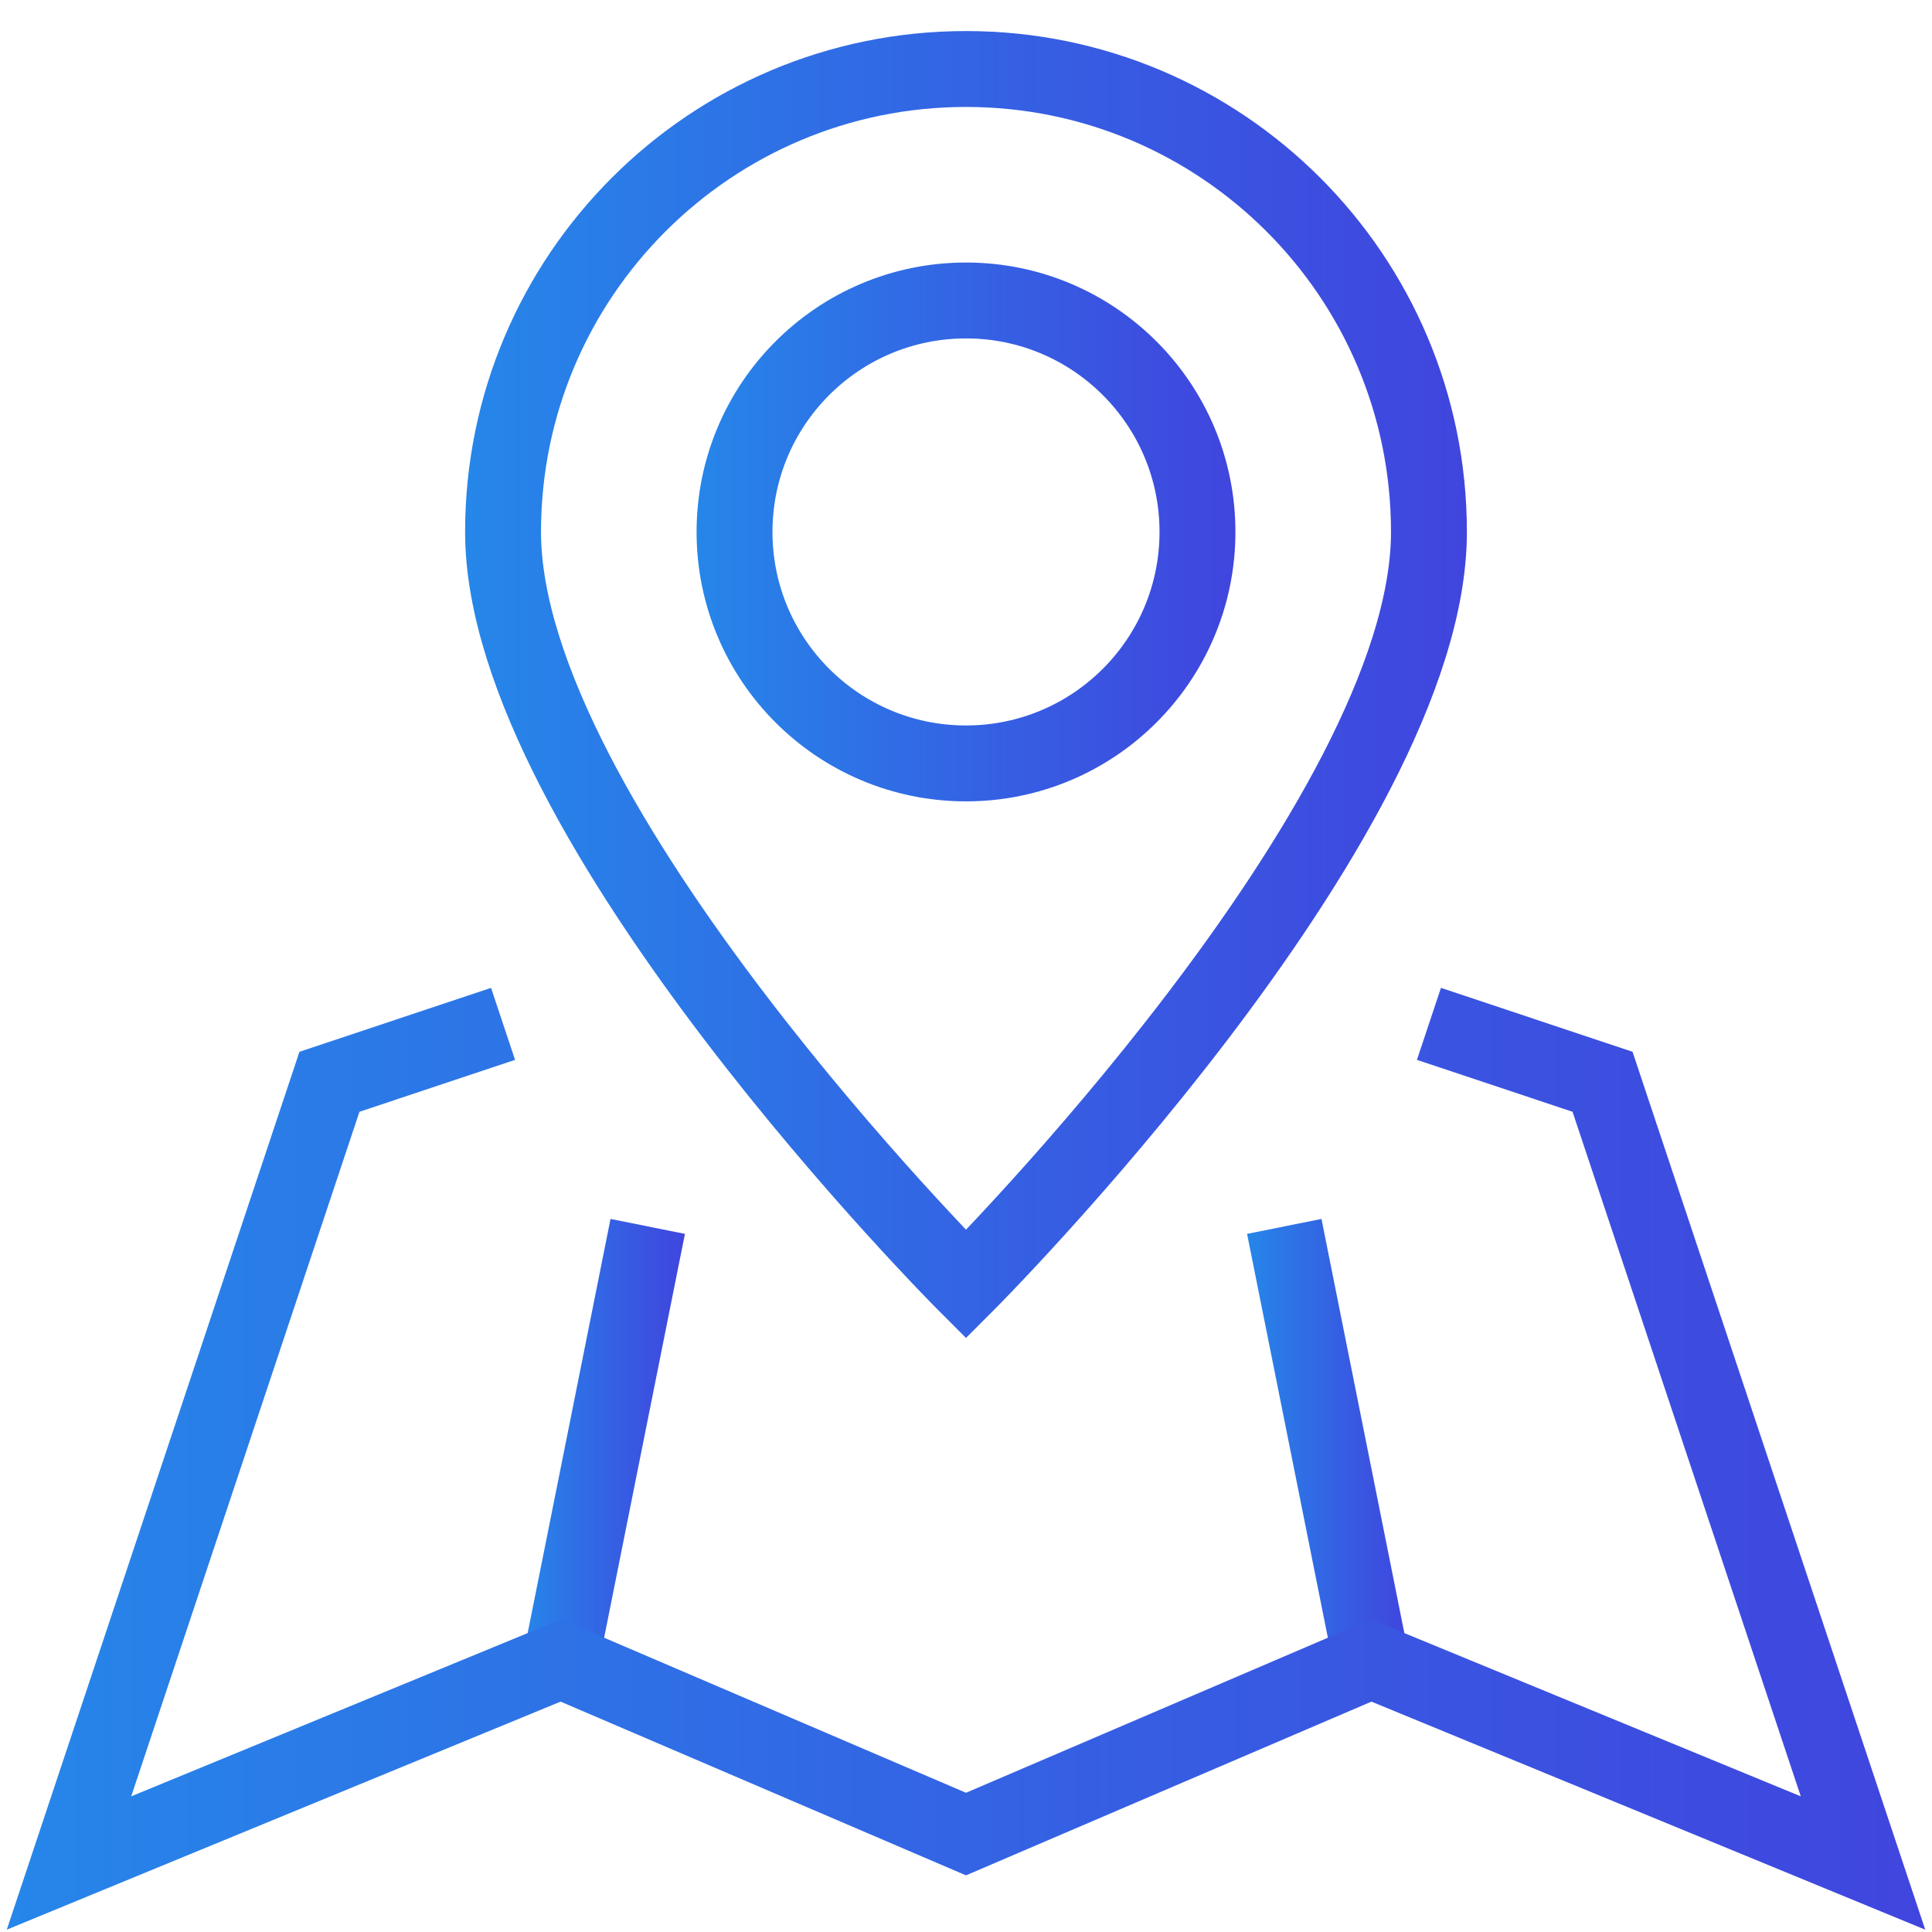
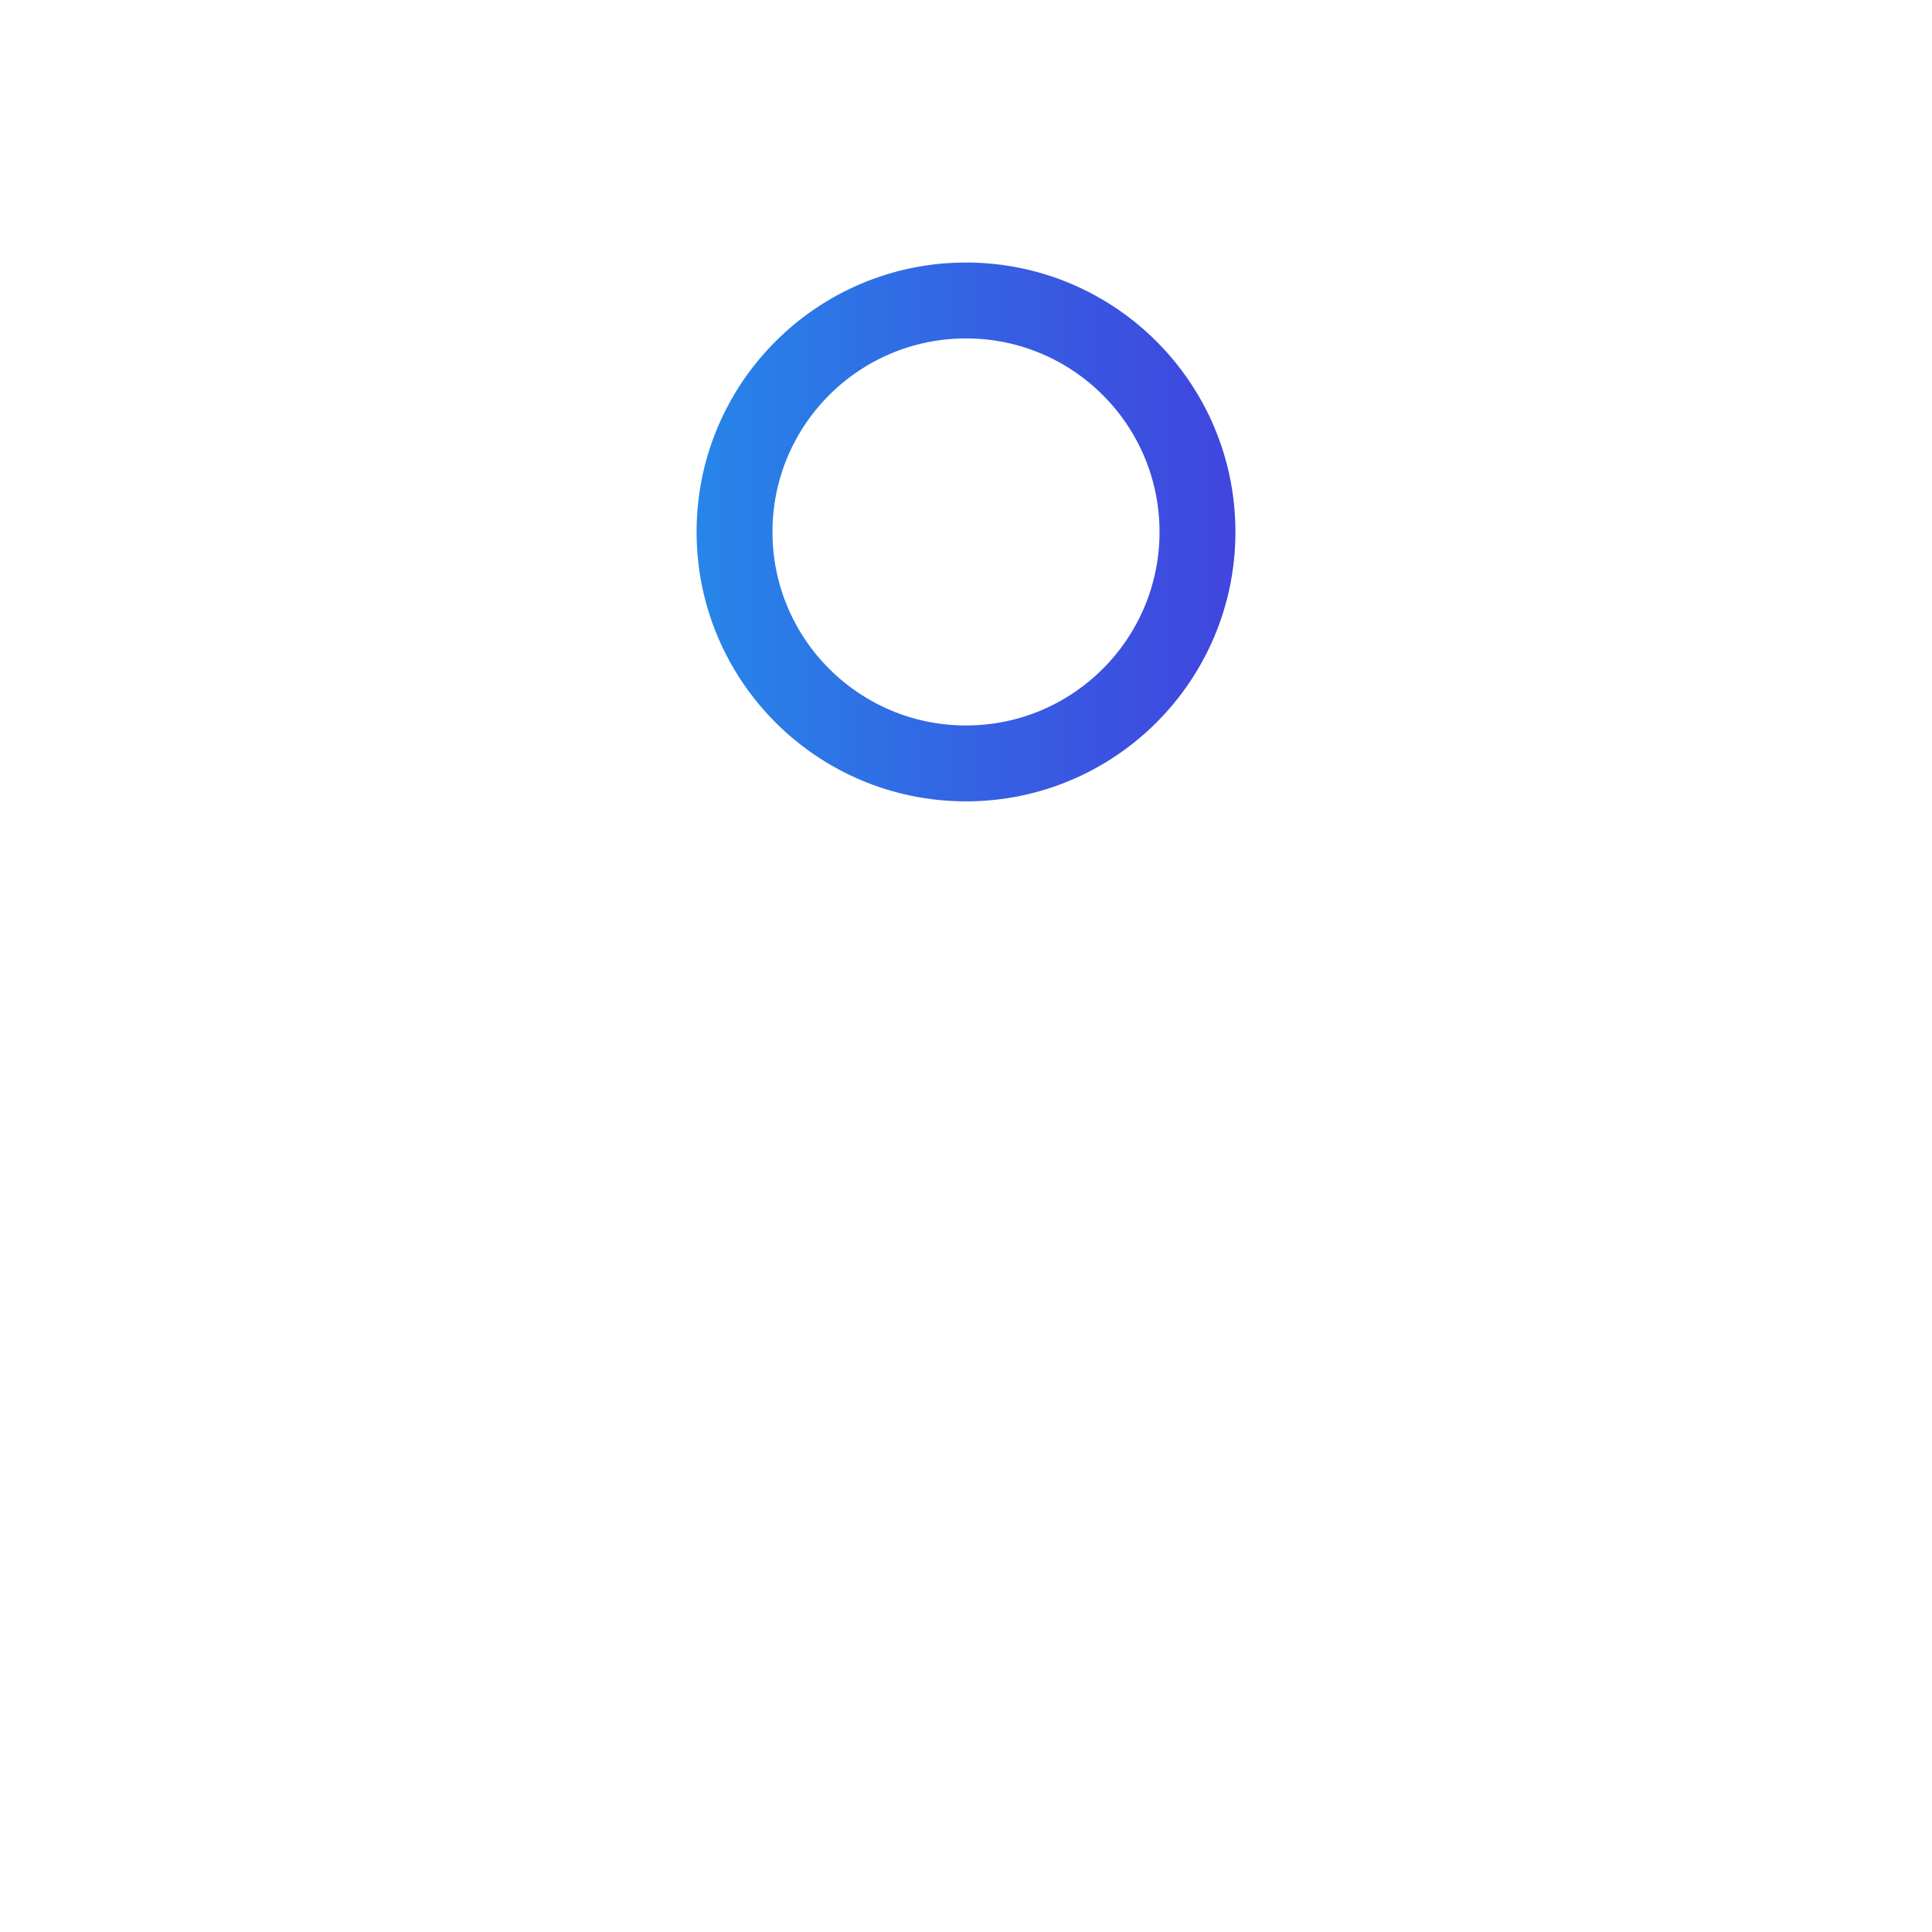
<svg xmlns="http://www.w3.org/2000/svg" version="1.1" id="Calque_1" x="0px" y="0px" width="42px" height="42px" viewBox="0 0 42 42" enable-background="new 0 0 42 42" xml:space="preserve">
  <g id="location_1_">
    <g>
      <linearGradient id="SVGID_1_" gradientUnits="userSpaceOnUse" x1="15.143" y1="11.565" x2="26.857" y2="11.565">
        <stop offset="0" style="stop-color:#2686E9" />
        <stop offset="0.549" style="stop-color:#3560E3" />
        <stop offset="1" style="stop-color:#4045DE" />
      </linearGradient>
      <circle fill="none" stroke="url(#SVGID_1_)" stroke-width="1.65" stroke-miterlimit="10" cx="21" cy="11.564" r="5.032" />
      <linearGradient id="SVGID_2_" gradientUnits="userSpaceOnUse" x1="10.11" y1="14.88" x2="31.89" y2="14.88">
        <stop offset="0" style="stop-color:#2686E9" />
        <stop offset="0.549" style="stop-color:#3560E3" />
        <stop offset="1" style="stop-color:#4045DE" />
      </linearGradient>
-       <path fill="none" stroke="url(#SVGID_2_)" stroke-width="1.65" stroke-miterlimit="10" d="M31.064,11.564    C31.064,17.855,21,27.919,21,27.919S10.936,17.855,10.936,11.564C10.936,6.006,15.442,1.5,21,1.5S31.064,6.006,31.064,11.564z" />
      <linearGradient id="SVGID_3_" gradientUnits="userSpaceOnUse" x1="11.384" y1="31.379" x2="14.89" y2="31.379">
        <stop offset="0" style="stop-color:#2686E9" />
        <stop offset="0.549" style="stop-color:#3560E3" />
        <stop offset="1" style="stop-color:#4045DE" />
      </linearGradient>
-       <line fill="none" stroke="url(#SVGID_3_)" stroke-width="1.65" stroke-miterlimit="10" x1="12.193" y1="36.097" x2="14.081" y2="26.661" />
      <linearGradient id="SVGID_4_" gradientUnits="userSpaceOnUse" x1="27.11" y1="31.379" x2="30.616" y2="31.379">
        <stop offset="0" style="stop-color:#2686E9" />
        <stop offset="0.549" style="stop-color:#3560E3" />
        <stop offset="1" style="stop-color:#4045DE" />
      </linearGradient>
-       <line fill="none" stroke="url(#SVGID_4_)" stroke-width="1.65" stroke-miterlimit="10" x1="29.807" y1="36.097" x2="27.919" y2="26.661" />
      <linearGradient id="SVGID_5_" gradientUnits="userSpaceOnUse" x1="0.147" y1="31.713" x2="41.853" y2="31.713">
        <stop offset="0" style="stop-color:#2686E9" />
        <stop offset="0.549" style="stop-color:#3560E3" />
        <stop offset="1" style="stop-color:#4045DE" />
      </linearGradient>
-       <polyline fill="none" stroke="url(#SVGID_5_)" stroke-width="1.65" stroke-miterlimit="10" points="10.936,22.258 7.162,23.517     1.5,40.5 12.193,36.097 21,39.871 29.807,36.097 40.5,40.5 34.838,23.517 31.064,22.258   " />
    </g>
  </g>
</svg>